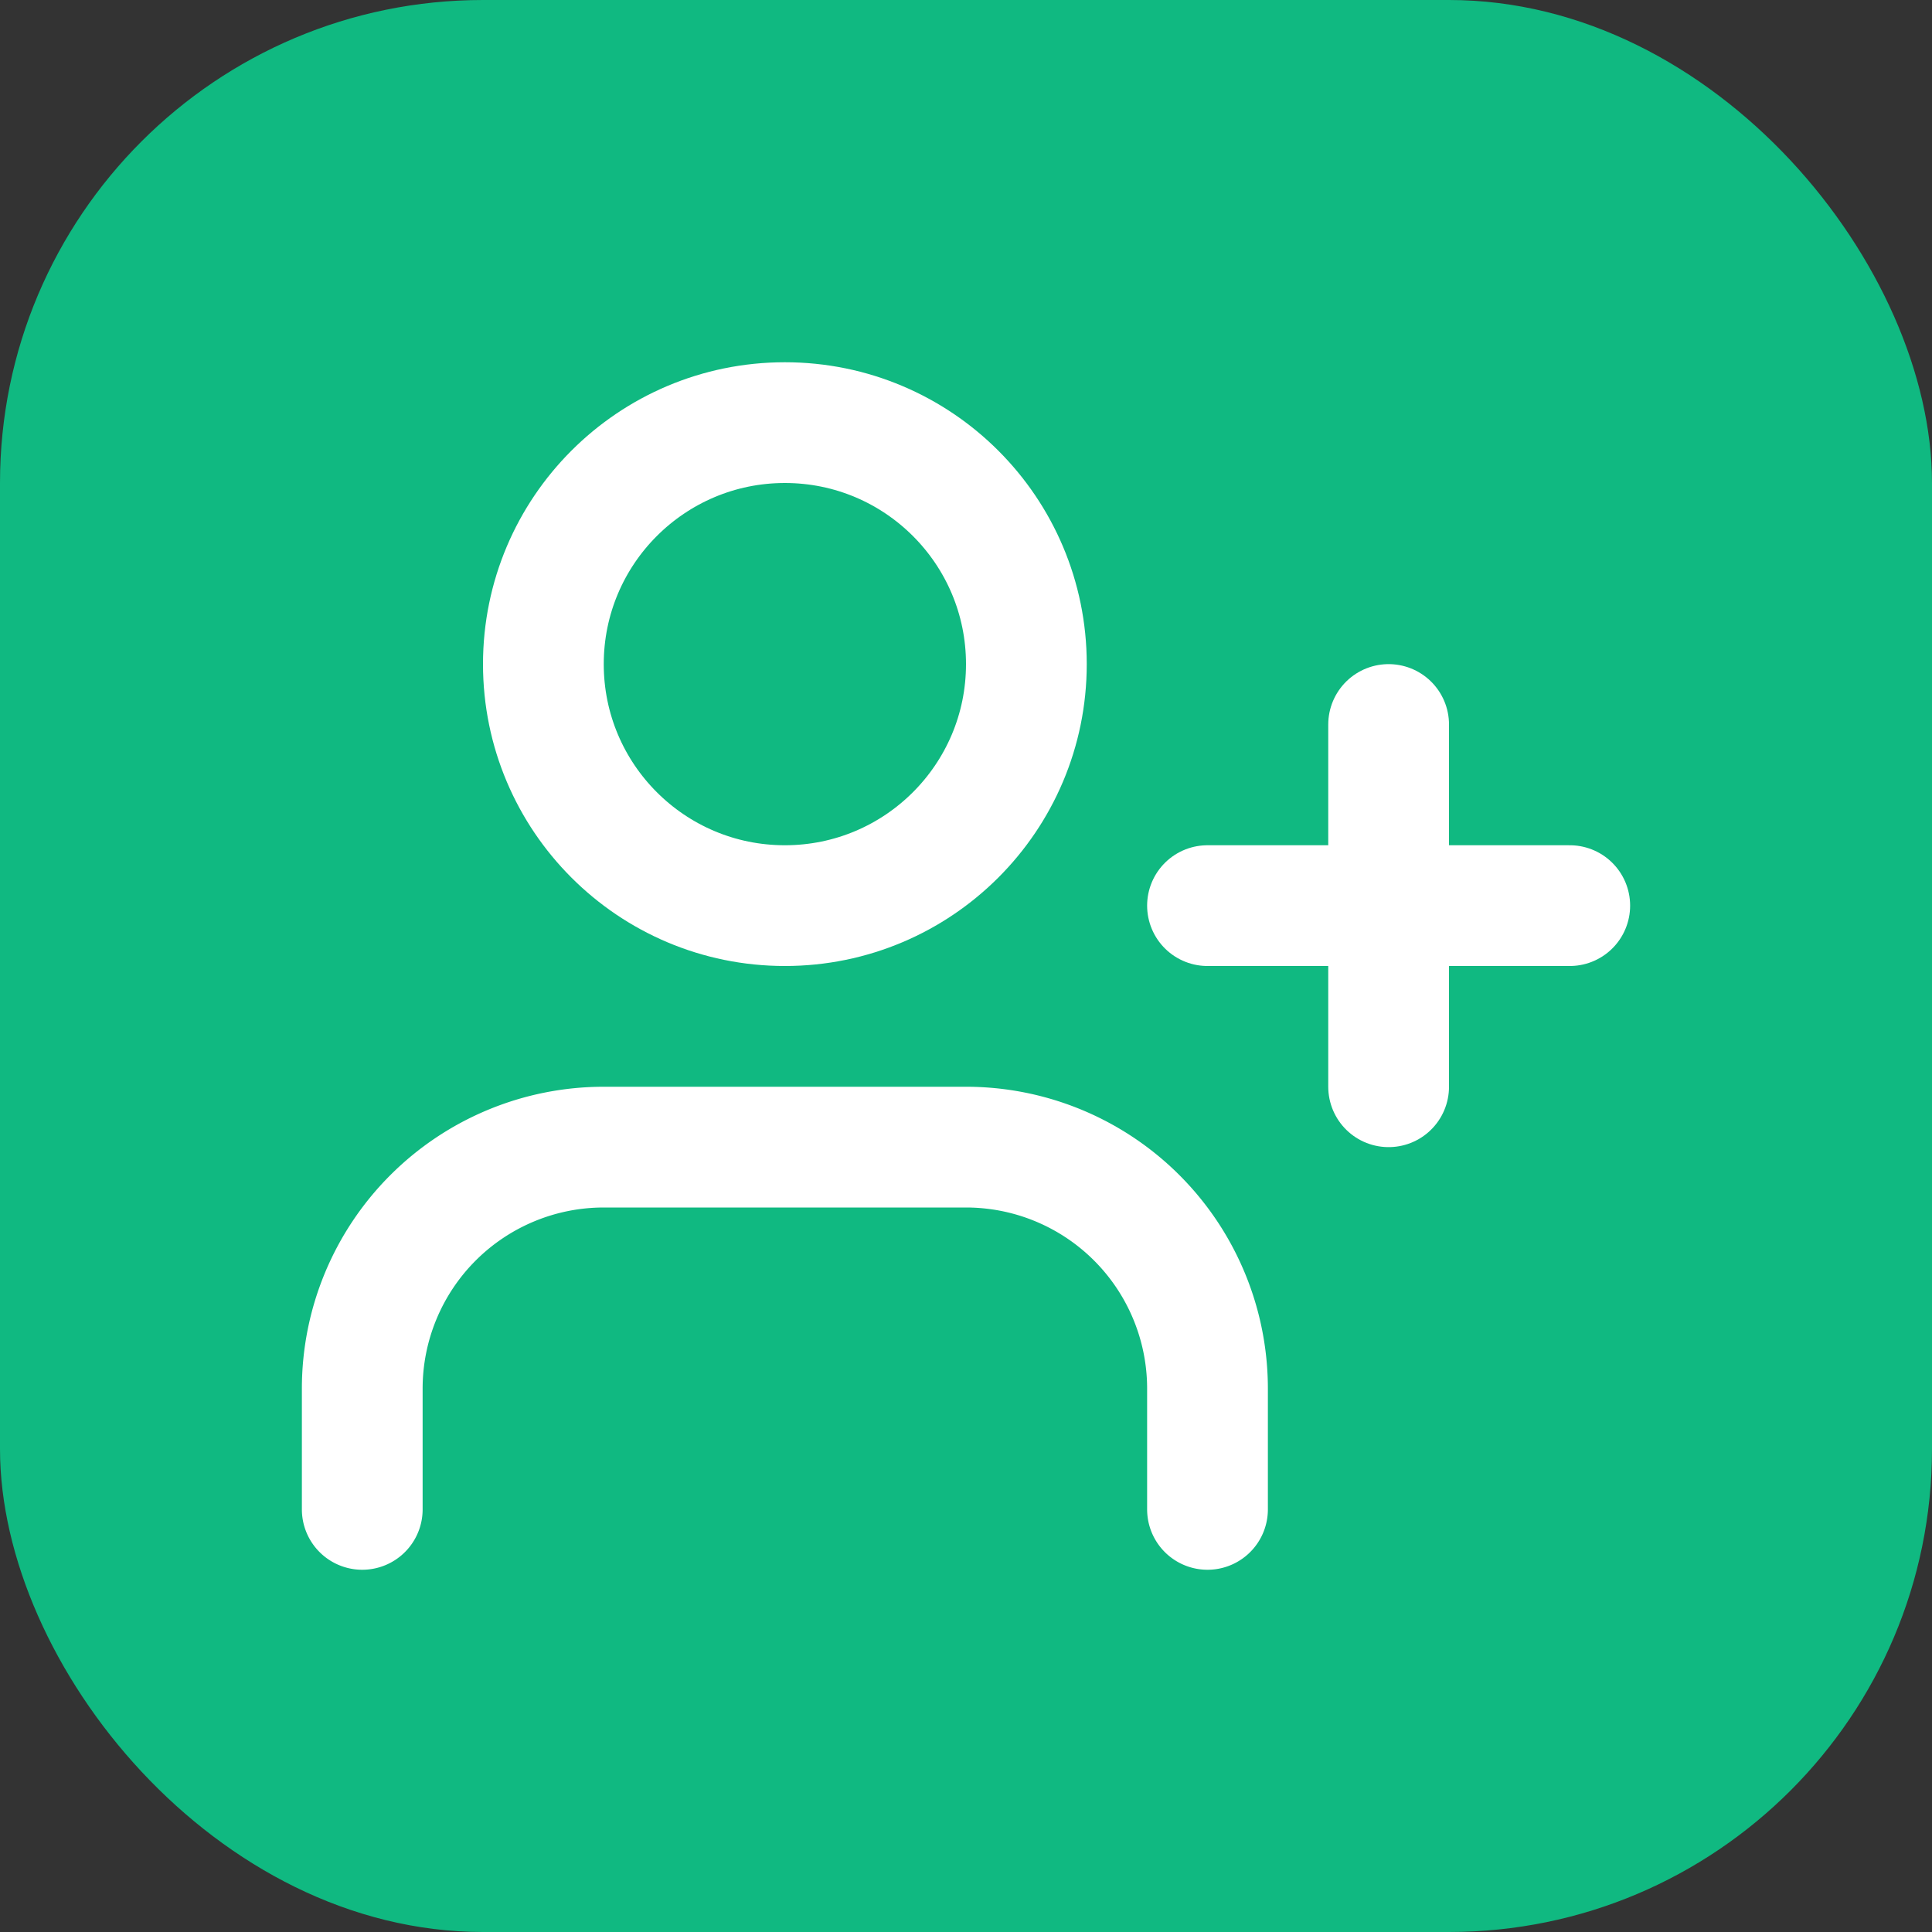
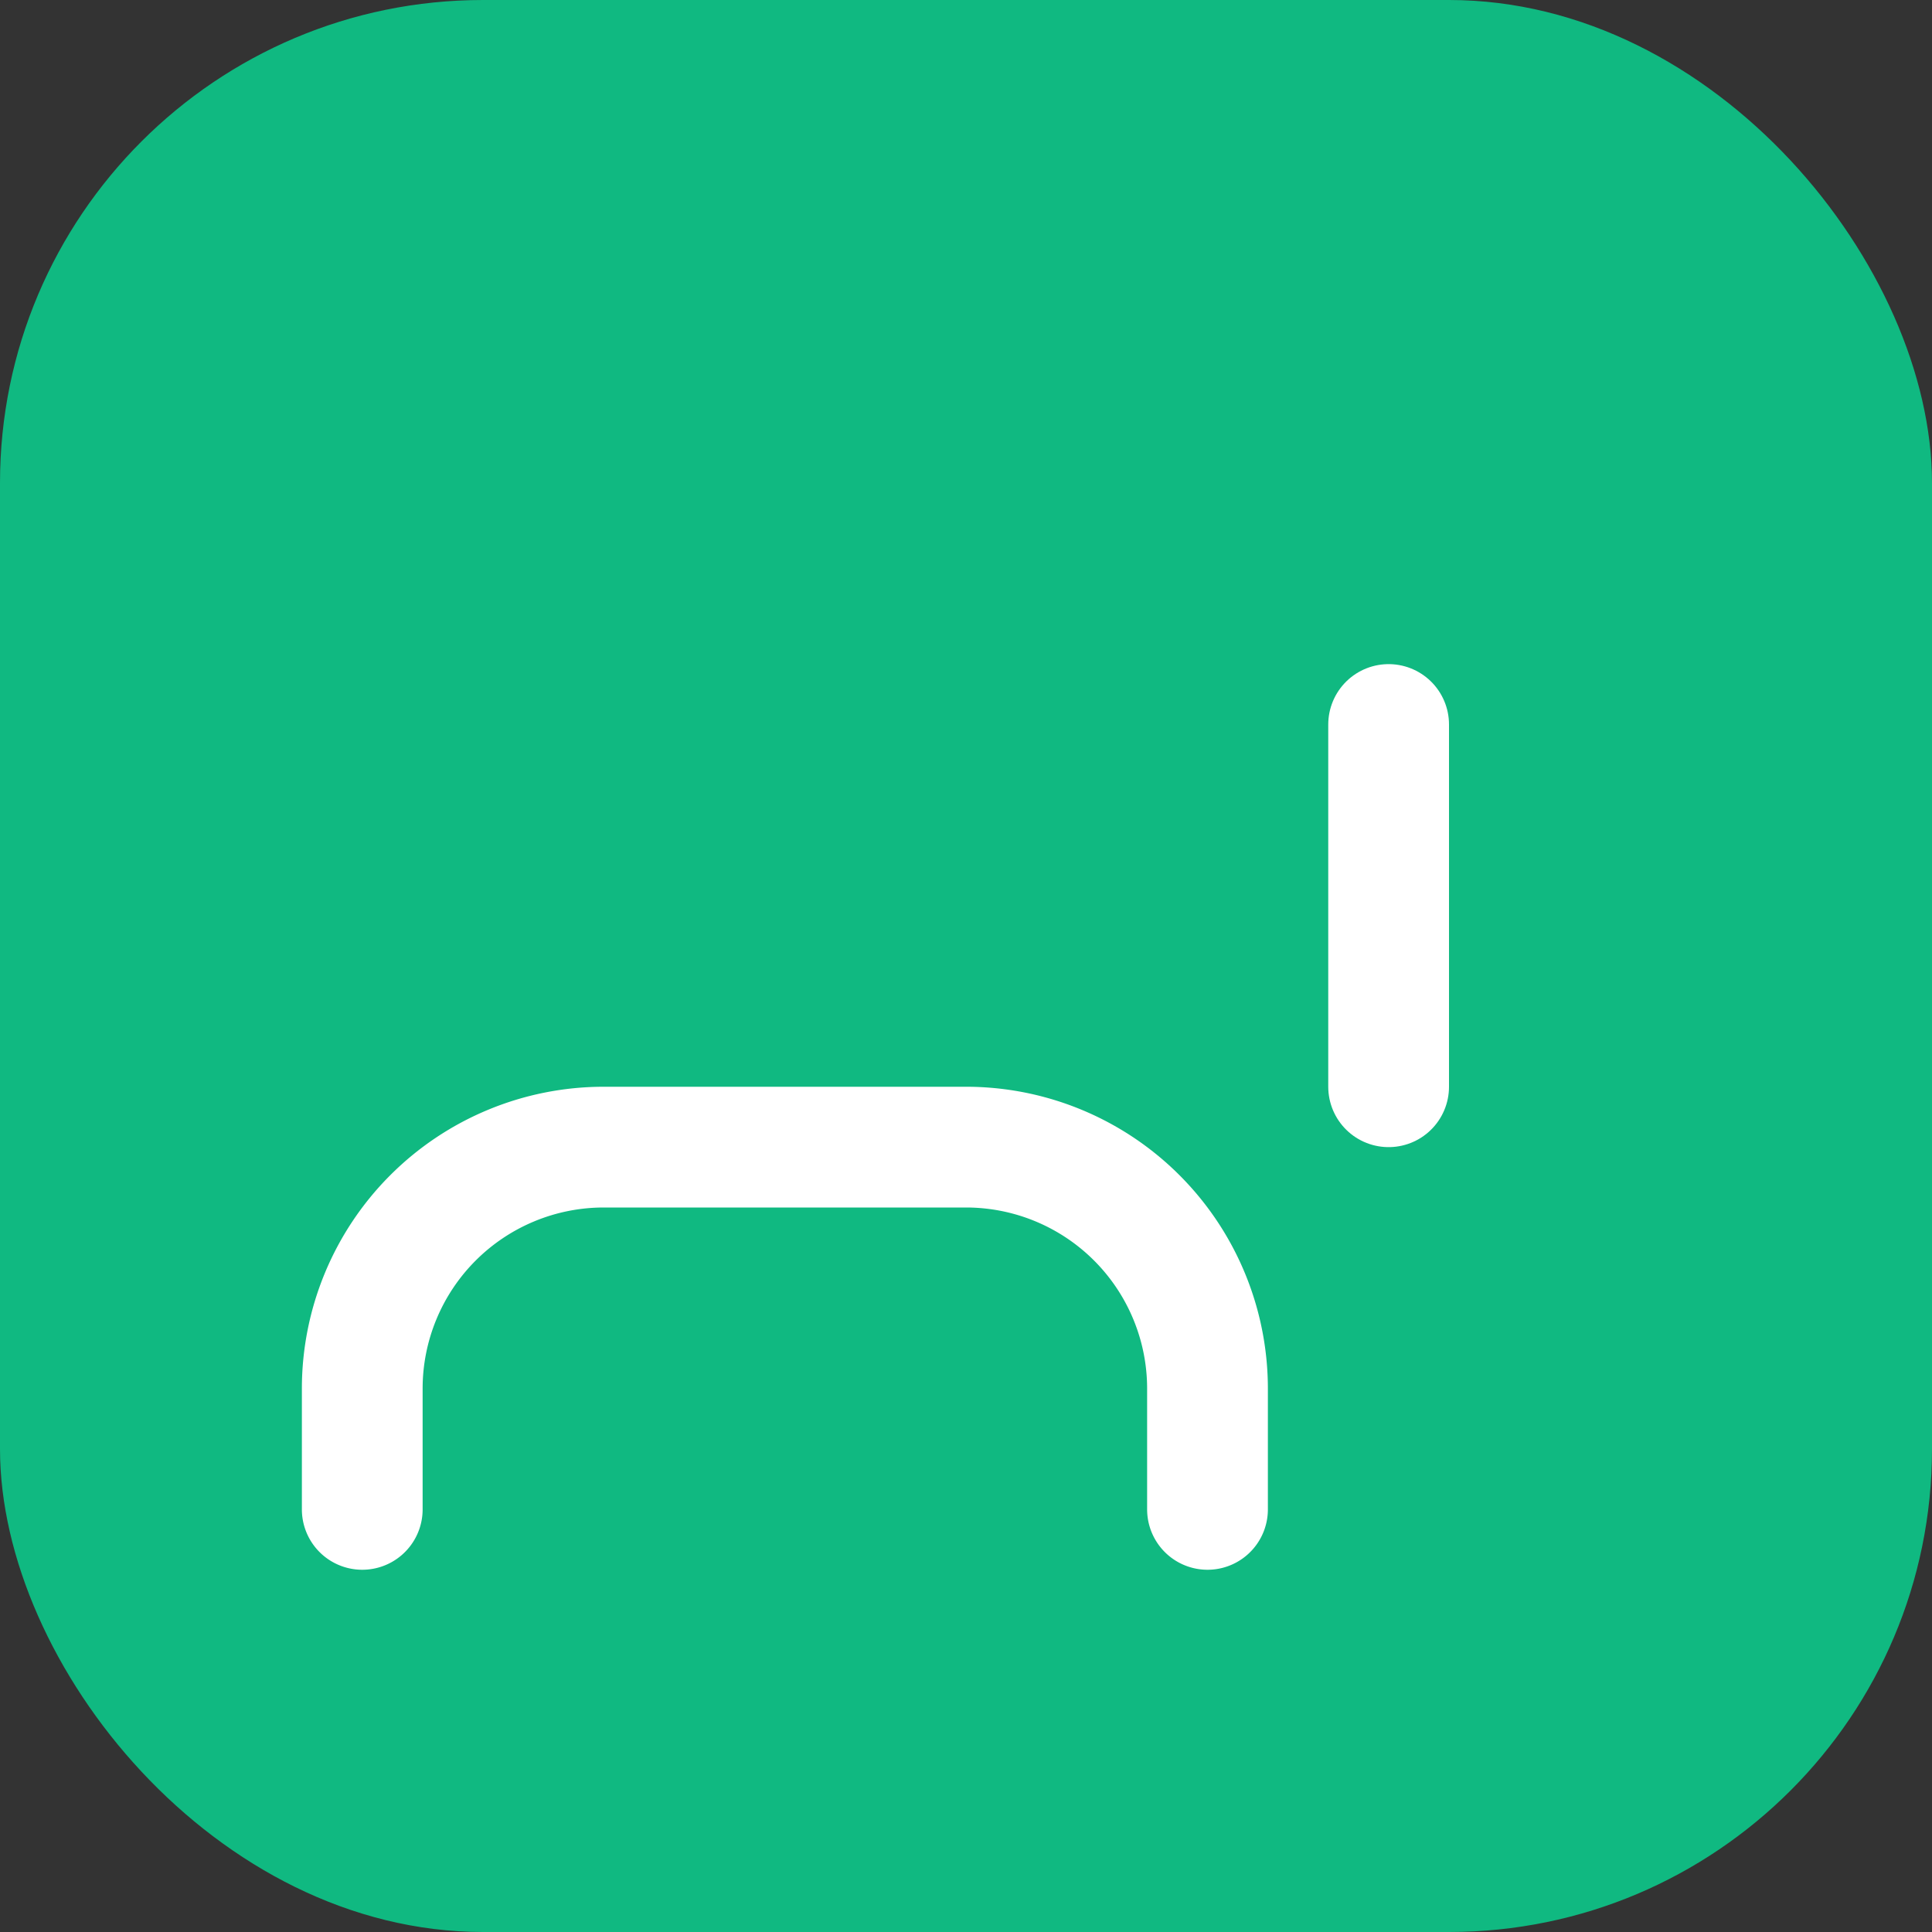
<svg xmlns="http://www.w3.org/2000/svg" width="32" height="32" viewBox="0 0 32 32" fill="none">
  <rect x="0" y="0" width="32" height="32" fill="#333333" stroke="none" />
  <rect width="32" height="32" rx="8" fill="#10b981" />
  <path d="M20 25v-2a4 4 0 0 0-4-4h-6a4 4 0 0 0-4 4v2" stroke="white" stroke-width="2" stroke-linecap="round" stroke-linejoin="round" />
-   <circle cx="13" cy="11" r="4" stroke="white" stroke-width="2" stroke-linecap="round" stroke-linejoin="round" />
-   <path d="M23 12v6m3-3h-6" stroke="white" stroke-width="2" stroke-linecap="round" stroke-linejoin="round" />
+   <path d="M23 12v6m3-3" stroke="white" stroke-width="2" stroke-linecap="round" stroke-linejoin="round" />
</svg>